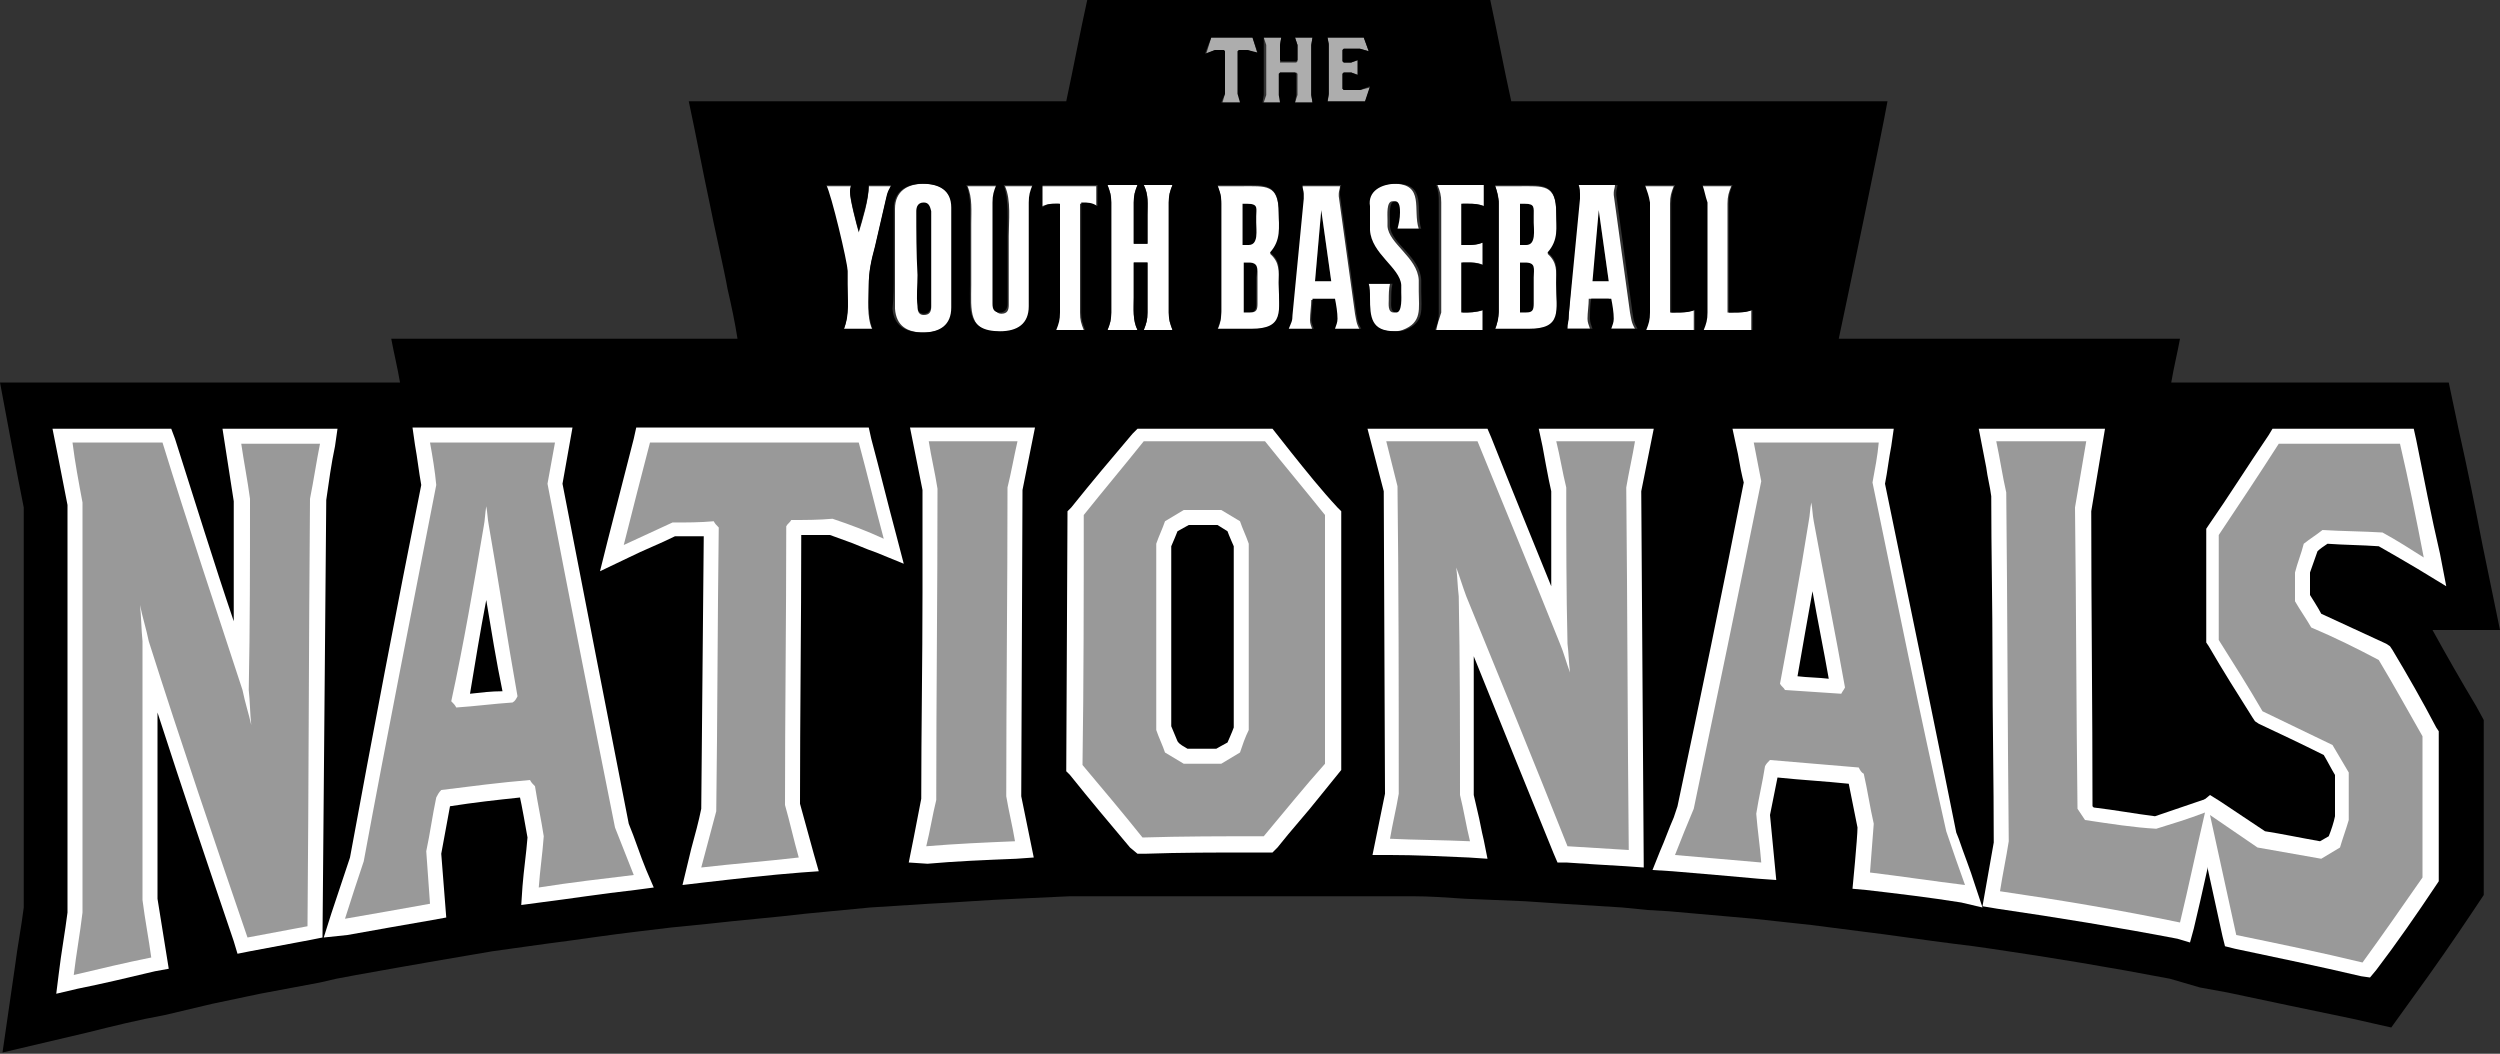
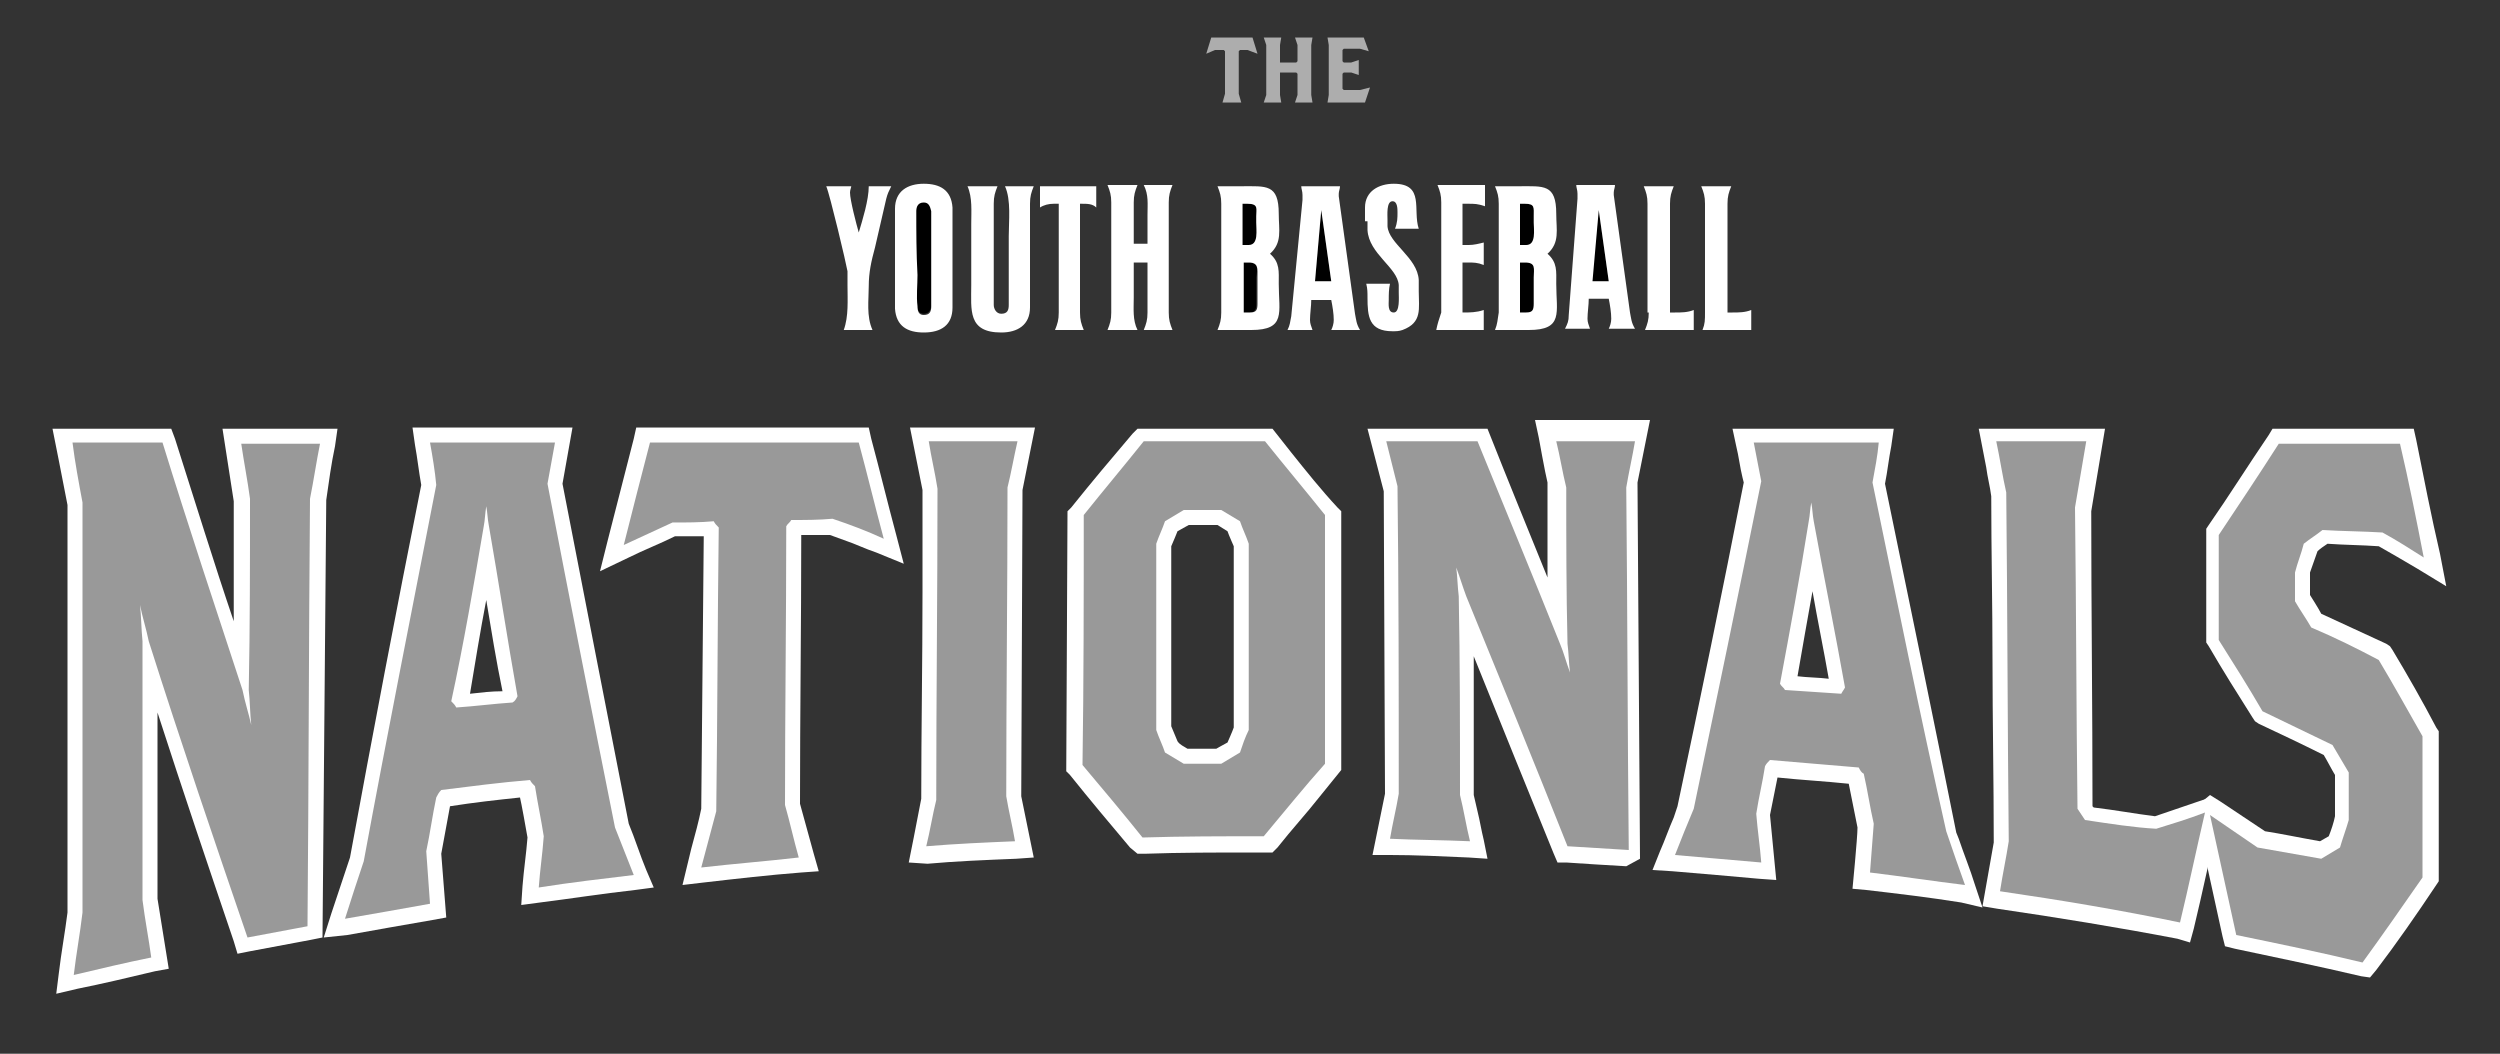
<svg xmlns="http://www.w3.org/2000/svg" id="Layer_1" x="0px" y="0px" viewBox="0 0 200 84.3" xml:space="preserve">
  <rect x="0" y="0" width="200" height="84.3" fill="#333333" stroke="none" />
  <g>
    <g>
      <path d="M122.7,17.8v-0.5c0-0.7,0.1-1-0.7-1h-0.4v3.3c0.2,0,0.3,0,0.5,0C123,19.6,122.7,18.4,122.7,17.8z" />
      <polygon points="127.9,16.8 127.3,22.5 128.7,22.5   " />
      <path d="M99.8,21h-0.4v4c0.2,0,0.3,0,0.5,0c0.5,0,0.6-0.2,0.6-0.7l0-1.5v-0.6C100.6,21.5,100.7,21,99.8,21z" />
      <path d="M122.7,24.3l0-1.5v-0.6c0-0.7,0.2-1.2-0.7-1.2h-0.4v4c0.2,0,0.3,0,0.5,0C122.6,25,122.7,24.8,122.7,24.3z" />
      <path d="M73.9,25.1c0.4,0,0.6-0.3,0.6-0.7c0-1.7,0-3.3,0-5c0-0.8,0-1.7,0-2.6c0-0.4-0.1-0.7-0.6-0.7c-0.4,0-0.6,0.4-0.6,0.7   c0,1.7,0,3.3,0,5c0,0.8,0,1.7,0,2.5C73.4,24.8,73.5,25.1,73.9,25.1z" />
      <polygon fill="#ADADAD" points="97.9,4 98,4.1 98,7.5 97.8,8.2 99.3,8.2 99.1,7.5 99.1,4.1 99.2,4 99.8,4 100.6,4.3 100.2,3    96.9,3 96.5,4.3 97.2,4   " />
      <polygon fill="#ADADAD" points="101.1,8.2 102.5,8.2 102.4,7.6 102.4,5.9 102.4,5.8 103.7,5.8 103.8,5.9 103.8,7.6 103.6,8.2    105,8.2 104.9,7.6 104.9,3.6 105,3 103.6,3 103.8,3.6 103.8,4.9 103.7,5 102.4,5 102.4,4.9 102.4,3.6 102.5,3 101.1,3 101.3,3.6    101.3,7.6   " />
      <polygon fill="#ADADAD" points="106.2,8.2 109.2,8.2 109.6,7 108.8,7.2 107.5,7.2 107.4,7.1 107.4,5.9 107.5,5.8 108.1,5.8    108.7,6 108.7,4.8 108.1,5 107.5,5 107.4,4.9 107.4,4 107.5,3.9 108.8,3.9 109.5,4.1 109.1,3 106.2,3 106.3,3.6 106.3,7.6   " />
      <polygon points="106.5,22.5 105.7,16.8 105.2,22.5   " />
      <path d="M99.8,16.3h-0.4v3.3c0.2,0,0.3,0,0.5,0c0.8,0,0.6-1.2,0.6-1.8v-0.5C100.5,16.7,100.7,16.3,99.8,16.3z" />
      <path fill="#FFFFFF" d="M67.8,22.8c0,1.2,0.1,2.5-0.3,3.6h2.3c-0.5-1.1-0.3-2.4-0.3-3.5c0-1.1,0.2-2,0.5-3.1l0.9-3.9   c0.1-0.4,0.2-0.6,0.4-1h-1.8c0,1.1-0.5,2.7-0.8,3.7c-0.2-0.7-0.7-2.6-0.7-3.2c0-0.2,0.1-0.4,0.1-0.5h-2c0.3,0.7,1.6,6.2,1.7,6.8   C67.8,22,67.8,22.4,67.8,22.8z" />
      <path fill="#FFFFFF" d="M73.9,26.6c1.4,0,2.3-0.6,2.3-2c0-1.7,0-3.5,0-5.3c0-0.9,0-1.8,0-2.7c-0.1-1.4-1-1.9-2.3-1.9   c-1.3,0-2.3,0.6-2.3,2c0,1.8,0,3.5,0,5.3c0,0.9,0,1.8,0,2.7C71.7,26.1,72.6,26.6,73.9,26.6z M73.3,16.9c0-0.3,0.1-0.7,0.6-0.7   c0.4,0,0.5,0.3,0.6,0.7c0,0.8,0,1.7,0,2.6c0,1.7,0,3.3,0,5c0,0.4-0.1,0.7-0.6,0.7c-0.4,0-0.5-0.3-0.5-0.7c-0.1-0.8,0-1.7,0-2.5   C73.3,20.2,73.3,18.5,73.3,16.9z" />
      <path fill="#FFFFFF" d="M77.7,17.9c0,1.6,0,3.3,0,4.9c0,2-0.3,3.8,2.4,3.8c1.3,0,2.3-0.6,2.3-2v-8.3c0-0.6,0.1-0.9,0.3-1.4h-2.3   c0.5,1.1,0.3,2.8,0.3,4c0,1.8,0,3.7,0,5.5c0,0.4-0.1,0.7-0.6,0.7c-0.4,0-0.6-0.4-0.6-0.7v-8.1c0-0.6,0.1-0.9,0.3-1.4h-2.4   C77.8,15.8,77.7,16.9,77.7,17.9z" />
      <path fill="#FFFFFF" d="M84.7,16.3V25c0,0.6-0.1,0.9-0.3,1.4h2.3c-0.2-0.5-0.3-0.8-0.3-1.4v-8.7h0.1c0.5,0,0.9,0,1.2,0.3v-1.7   h-4.5v1.7c0.3-0.2,0.7-0.3,1.1-0.3H84.7z" />
      <path fill="#FFFFFF" d="M88.6,26.4H91c-0.4-0.8-0.3-1.7-0.3-2.6c0-0.9,0-1.8,0-2.8h1.1v4c0,0.6-0.1,0.9-0.3,1.4h2.3   c-0.2-0.5-0.3-0.8-0.3-1.4v-8.8c0-0.6,0.1-0.9,0.3-1.4h-2.3c0.4,0.8,0.3,1.5,0.3,2.4c0,0.8,0,1.5,0,2.3h-1.1v-3.3   c0-0.6,0.1-0.9,0.3-1.4h-2.4c0.2,0.5,0.3,0.8,0.3,1.4V25C88.9,25.6,88.8,25.9,88.6,26.4z" />
      <path fill="#FFFFFF" d="M97.4,26.4h2.7c2.8,0,2.2-1.4,2.2-3.7c0-1,0.1-1.7-0.7-2.4c1-0.9,0.7-1.9,0.7-3.2c0-2.4-1-2.2-3-2.2   c-0.7,0-1.3,0-1.9,0c0.2,0.5,0.3,0.8,0.3,1.4V25C97.7,25.6,97.6,25.9,97.4,26.4z M100.6,22.2v0.6l0,1.5c0,0.5-0.1,0.7-0.6,0.7   c-0.2,0-0.3,0-0.5,0v-4h0.4C100.7,21,100.6,21.5,100.6,22.2z M100.5,17.3v0.5c0,0.6,0.2,1.8-0.6,1.8c-0.2,0-0.3,0-0.5,0v-3.3h0.4   C100.7,16.3,100.5,16.7,100.5,17.3z" />
      <path fill="#FFFFFF" d="M108.8,26.4c-0.3-0.5-0.3-0.8-0.4-1.3l-1.3-9.4c0-0.1,0-0.1,0-0.2c0-0.2,0.1-0.4,0.1-0.6h-3.1   c0,0.2,0.1,0.4,0.1,0.7c0,0.1,0,0.3,0,0.4l-0.9,9.3c-0.1,0.5-0.1,0.7-0.3,1.1h2c-0.1-0.3-0.2-0.5-0.2-0.8c0-0.5,0.1-1.1,0.1-1.6   h1.6c0.1,0.5,0.2,1.1,0.2,1.6c0,0.3-0.1,0.6-0.2,0.8H108.8z M105.7,16.8l0.8,5.7h-1.3L105.7,16.8z" />
      <path fill="#FFFFFF" d="M109.4,17.7c0,0.2,0,0.5,0,0.7c0.1,1.9,2.4,3,2.5,4.4c0,0.2,0,0.4,0,0.6c0,0.4,0.1,1.6-0.4,1.6   c-0.5,0-0.4-0.7-0.4-1c0-0.4,0-0.9,0.1-1.3h-1.9c0.1,0.4,0.1,0.7,0.1,1.1c0,1.5,0.1,2.7,2,2.7c0.3,0,0.5,0,0.8-0.1   c1.6-0.6,1.3-1.7,1.3-3.1c0-0.3,0-0.6,0-0.9c-0.1-1.8-2.4-2.9-2.5-4.3c0-0.2,0-0.4,0-0.5c0-0.4-0.1-1.5,0.4-1.5   c0.4,0,0.4,0.6,0.4,0.9c0,0.4,0,0.8-0.2,1.3h1.9c-0.5-1.5,0.5-3.6-2-3.6c-1.2,0-2.3,0.6-2.3,1.9V17.7z" />
      <path fill="#FFFFFF" d="M114.9,26.4h3.8v-1.6c-0.6,0.2-1.1,0.2-1.7,0.2v-4h0.4c0.5,0,0.8,0,1.3,0.2v-1.8c-0.4,0.1-0.8,0.2-1.2,0.2   h-0.5v-3.3h0.4c0.6,0,0.8,0,1.4,0.2v-1.7h-3.8c0.2,0.5,0.3,0.8,0.3,1.4v8.8C115.1,25.6,115,25.9,114.9,26.4z" />
      <path fill="#FFFFFF" d="M119.6,26.4h2.7c2.8,0,2.2-1.4,2.2-3.7c0-1,0.1-1.7-0.7-2.4c1-0.9,0.7-1.9,0.7-3.2c0-2.4-1-2.2-3-2.2   c-0.7,0-1.3,0-1.9,0c0.2,0.5,0.3,0.8,0.3,1.4V25C119.8,25.6,119.8,25.9,119.6,26.4z M121.6,16.3h0.4c0.8,0,0.7,0.3,0.7,1v0.5   c0,0.6,0.2,1.8-0.6,1.8c-0.2,0-0.3,0-0.5,0V16.3z M121.6,21h0.4c0.9,0,0.7,0.5,0.7,1.2v0.6l0,1.5c0,0.5-0.1,0.7-0.6,0.7   c-0.2,0-0.3,0-0.5,0V21z" />
      <path fill="#FFFFFF" d="M125.5,25.2c0,0.5-0.1,0.7-0.3,1.1h2c-0.1-0.3-0.2-0.5-0.2-0.8c0-0.5,0.1-1.1,0.1-1.6h1.6   c0.1,0.5,0.2,1.1,0.2,1.6c0,0.3-0.1,0.6-0.2,0.8h2.1c-0.3-0.5-0.3-0.8-0.4-1.3l-1.3-9.4c0-0.1,0-0.1,0-0.2c0-0.2,0.1-0.4,0.1-0.6   h-3.1c0,0.2,0.1,0.4,0.1,0.7c0,0.1,0,0.3,0,0.4L125.5,25.2z M127.9,16.8l0.8,5.7h-1.3L127.9,16.8z" />
      <path fill="#FFFFFF" d="M131.9,25c0,0.6-0.1,0.9-0.3,1.4h3.9v-1.6c-0.5,0.2-1,0.2-1.5,0.2h-0.4v-8.7c0-0.6,0.1-0.9,0.3-1.4h-2.4   c0.2,0.5,0.3,0.8,0.3,1.4V25z" />
      <path fill="#FFFFFF" d="M136.2,26.4h3.9v-1.6c-0.5,0.2-1,0.2-1.5,0.2h-0.4v-8.7c0-0.6,0.1-0.9,0.3-1.4h-2.4   c0.2,0.5,0.3,0.8,0.3,1.4V25C136.4,25.6,136.4,25.9,136.2,26.4z" />
    </g>
    <g>
-       <path d="M194.6,50.4l5.4,0l-1.4-6.8c-0.6-3.1-1.2-6.1-1.9-9.2l-0.8-3.8h-6.3h-9.8h-6.1c0.2-1.2,0.5-2.4,0.7-3.5h-27.3   c0.6-2.8,3.4-16.2,3.9-19h-30.1c-0.6-2.7-1.1-5.4-1.7-8.2H87c-0.6,2.7-1.1,5.4-1.7,8.2H55.1c0.6,2.8,1.1,5.5,1.7,8.3   c0.2,1.1,1.2,5.5,1.4,6.7c0.3,1.3,0.6,2.7,0.8,4H31.3c0.2,1.1,0.5,2.3,0.7,3.5h-0.8h-2.4H8.3H0c0,0,1.6,8.6,1.9,10   c0,5.4,0,32,0,32c-0.2,1.6-0.5,3.1-0.7,4.7l-1,6.9L7,82.6c2-0.5,4-1,6.2-1.4l3.8-0.9l3.8-0.8c1.6-0.3,3.2-0.6,4.8-0.9l1.3-0.3   l1.6-0.3c2.2-0.4,4.5-0.8,6.8-1.2l4.1-0.7l4.3-0.6c2.4-0.3,4.9-0.7,7.5-1l2.5-0.3l3-0.3c2.6-0.3,5.2-0.5,7.7-0.8l5.2-0.5l4.7-0.3   c2.2-0.1,4.5-0.3,7-0.4l4.3-0.2h27.4c1.4,0,2.7,0.1,4.2,0.2l4.8,0.2l0,0l3,0.2c1.5,0.1,3.1,0.2,4.8,0.3l2,0.2l1.7,0.1   c2.3,0.2,4.6,0.4,6.8,0.6l4.6,0.5l3.9,0.5c2.5,0.3,5.1,0.7,7.5,1l1.6,0.2l1.4,0.2c4.8,0.7,9.6,1.5,14.3,2.4L176,79l2.2,0.4   c3.3,0.7,6.6,1.4,10,2.1l3.1,0.7l1.8-2.5c1.6-2.2,3.2-4.5,4.8-6.9l0.8-1.2v-14l-0.6-1.1C196.9,54.5,195.7,52.4,194.6,50.4z    M97.4,14.8c0.6,0,1.3,0,1.9,0c2,0,3-0.1,3,2.2c0,1.2,0.2,2.2-0.7,3.2c0.9,0.7,0.7,1.4,0.7,2.4c0,2.3,0.5,3.7-2.2,3.7h-2.7   c0.2-0.5,0.3-0.8,0.3-1.4v-8.8C97.7,15.6,97.6,15.4,97.4,14.8z M104.2,14.8h3.1c-0.1,0.2-0.1,0.4-0.1,0.6c0,0.1,0,0.1,0,0.2   l1.3,9.4c0.1,0.6,0.1,0.8,0.4,1.3h-2.1c0.1-0.3,0.2-0.5,0.2-0.8c0-0.5-0.1-1.1-0.2-1.6H105c0,0.5-0.1,1.1-0.1,1.6   c0,0.3,0.1,0.5,0.2,0.8h-2c0.2-0.5,0.3-0.6,0.3-1.1l0.9-9.3c0-0.1,0-0.3,0-0.4C104.3,15.3,104.2,15.1,104.2,14.8z M136.2,14.8h2.4   c-0.2,0.5-0.3,0.8-0.3,1.4V25h0.4c0.5,0,1,0,1.5-0.2v1.6h-3.9c0.2-0.5,0.3-0.8,0.3-1.4v-8.8C136.4,15.6,136.4,15.4,136.2,14.8z    M131.6,14.8h2.4c-0.2,0.5-0.3,0.8-0.3,1.4V25h0.4c0.5,0,1,0,1.5-0.2v1.6h-3.9c0.2-0.5,0.3-0.8,0.3-1.4v-8.8   C131.9,15.6,131.8,15.4,131.6,14.8z M125.5,25.2l0.9-9.3c0-0.1,0-0.3,0-0.4c0-0.2,0-0.4-0.1-0.7h3.1c0,0.2-0.1,0.4-0.1,0.6   c0,0.1,0,0.1,0,0.2l1.3,9.4c0.1,0.6,0.1,0.8,0.4,1.3h-2.1c0.1-0.3,0.2-0.5,0.2-0.8c0-0.5-0.1-1.1-0.2-1.6h-1.6   c-0.1,0.5-0.1,1.1-0.1,1.6c0,0.3,0.1,0.5,0.2,0.8h-2C125.4,25.9,125.5,25.7,125.5,25.2z M119.6,14.8c0.6,0,1.3,0,1.9,0   c2,0,3-0.1,3,2.2c0,1.2,0.2,2.2-0.7,3.2c0.9,0.7,0.7,1.4,0.7,2.4c0,2.3,0.5,3.7-2.2,3.7h-2.7c0.2-0.5,0.3-0.8,0.3-1.4v-8.8   C119.8,15.6,119.8,15.4,119.6,14.8z M114.9,14.8h3.8v1.7c-0.5-0.2-0.8-0.2-1.4-0.2h-0.4v3.3h0.5c0.4,0,0.8,0,1.2-0.2v1.8   c-0.5-0.2-0.8-0.2-1.3-0.2h-0.4v4c0.7,0,1.1,0,1.7-0.2v1.6h-3.8c0.2-0.5,0.3-0.8,0.3-1.3v-8.8C115.1,15.6,115.1,15.4,114.9,14.8z    M111.7,14.7c2.5,0,1.5,2.1,2,3.6h-1.9c0.1-0.4,0.2-0.8,0.2-1.3c0-0.3,0-0.9-0.4-0.9c-0.5,0-0.4,1.1-0.4,1.5c0,0.2,0,0.4,0,0.5   c0.1,1.4,2.4,2.4,2.5,4.3c0,0.3,0,0.6,0,0.9c0,1.4,0.3,2.5-1.3,3.1c-0.2,0.1-0.5,0.1-0.8,0.1c-1.9,0-2-1.1-2-2.7   c0-0.4,0-0.8-0.1-1.1h1.9c-0.1,0.4-0.1,0.9-0.1,1.3c0,0.3-0.1,1,0.4,1c0.5,0,0.4-1.3,0.4-1.6c0-0.2,0-0.4,0-0.6   c-0.1-1.4-2.4-2.5-2.5-4.4c0-0.2,0-0.5,0-0.7v-1.2C109.4,15.3,110.5,14.7,111.7,14.7z M106.2,3h2.9l0.4,1.1l-0.7-0.2h-1.3L107.4,4   v0.9l0.1,0.1h0.6l0.5-0.2V6l-0.5-0.2h-0.6l-0.1,0.1v1.2l0.1,0.1h1.3l0.8-0.3l-0.4,1.2h-3l0.1-0.6v-4L106.2,3z M101.1,3h1.4   l-0.1,0.6v1.2l0.1,0.1h1.2l0.1-0.1V3.6L103.6,3h1.4l-0.1,0.6v4l0.1,0.6h-1.4l0.1-0.6V5.9l-0.1-0.1h-1.2l-0.1,0.1v1.7l0.1,0.6h-1.4   l0.1-0.6v-4L101.1,3z M96.9,3h3.3l0.4,1.2L99.8,4h-0.7l-0.1,0.1v3.4l0.2,0.7h-1.5L98,7.5V4.1L97.9,4h-0.7l-0.8,0.3L96.9,3z    M88.6,14.8H91c-0.2,0.5-0.3,0.8-0.3,1.4v3.3h1.1c0-0.8,0-1.5,0-2.3c0-0.9,0.1-1.6-0.3-2.4h2.3c-0.2,0.5-0.3,0.8-0.3,1.4V25   c0,0.6,0.1,0.8,0.3,1.4h-2.3c0.2-0.5,0.3-0.8,0.3-1.4v-4h-1.1c0,0.9,0,1.8,0,2.8c0,0.9-0.1,1.8,0.3,2.6h-2.4   c0.2-0.5,0.3-0.8,0.3-1.4v-8.8C88.9,15.6,88.8,15.4,88.6,14.8z M83.3,14.8h4.5v1.7c-0.4-0.3-0.8-0.3-1.2-0.3h-0.1V25   c0,0.6,0.1,0.8,0.3,1.4h-2.3c0.2-0.5,0.3-0.8,0.3-1.4v-8.7h-0.3c-0.4,0-0.8,0-1.1,0.3V14.8z M79.7,14.8c-0.2,0.5-0.3,0.8-0.3,1.4   v8.1c0,0.4,0.1,0.7,0.6,0.7c0.4,0,0.6-0.3,0.6-0.7c0-1.8,0-3.7,0-5.5c0-1.2,0.1-2.9-0.3-4h2.3c-0.2,0.5-0.3,0.8-0.3,1.4v8.3   c0,1.4-0.9,2-2.3,2c-2.7,0-2.4-1.8-2.4-3.8c0-1.6,0-3.3,0-4.9c0-1,0.1-2.1-0.3-3H79.7z M71.5,22c0-1.8,0-3.5,0-5.3   c0-1.4,1-2,2.3-2c1.3,0,2.3,0.5,2.3,1.9c0,0.9,0,1.8,0,2.7c0,1.7,0,3.5,0,5.3c0,1.4-0.9,2-2.3,2c-1.3,0-2.3-0.5-2.4-1.9   C71.5,23.8,71.5,22.8,71.5,22z M68.1,14.8c-0.1,0.2-0.1,0.4-0.1,0.5c0,0.6,0.5,2.5,0.7,3.2c0.3-1.1,0.8-2.6,0.8-3.7h1.8   c-0.2,0.4-0.3,0.5-0.4,1l-0.9,3.9c-0.3,1.1-0.5,2-0.5,3.1c0,1.1-0.1,2.5,0.3,3.5h-2.3c0.5-1.1,0.3-2.4,0.3-3.6c0-0.4,0-0.7,0-1.1   c0-0.6-1.3-6.1-1.7-6.8H68.1z" />
      <g>
        <path fill="#FFFFFF" d="M4.7,77.9c0.2-1.7,0.5-3.3,0.7-4.9c0,0,0-27,0-32.6c-0.3-1.6-1.2-6.1-1.2-6.1h9.5l0.3,0.8    c1.6,5,3.1,9.9,4.7,14.6c0-3.2,0-6.4,0-9.6l-0.9-5.8H27l-0.2,1.4c-0.3,1.4-0.5,2.9-0.7,4.3L25.8,75l-1,0.2    c-1.6,0.3-3.2,0.6-4.8,0.9l-1,0.2l-0.3-1c-2-5.9-4.1-12.1-6.1-18.3l0,14.9l0.9,5.6l-1.1,0.2c-2.1,0.5-4.2,1-6.2,1.4l-1.7,0.4    L4.7,77.9z" />
        <path fill="#FFFFFF" d="M20,39.9c0,5.1,0,10.2-0.1,15.3c0.1,0.9,0.1,1.9,0.2,2.8c-0.2-0.9-0.5-1.8-0.7-2.8    c-2.1-6.4-4.3-13-6.4-19.8c-2.4,0-4.8,0-7.2,0C6,37,6.3,38.6,6.6,40.2c0,10.9,0,21.8,0,32.8c-0.2,1.7-0.5,3.3-0.7,5    c2.1-0.5,4.2-1,6.2-1.4c-0.2-1.5-0.5-3-0.7-4.6c0-6.9,0-13.8,0-20.7c-0.1-1-0.1-2-0.2-2.9c0.2,1,0.5,1.9,0.7,2.9    c2.6,8.2,5.3,16.1,7.9,23.7c1.6-0.3,3.2-0.6,4.8-0.9c0.1-11.4,0.1-22.8,0.2-34.2c0.3-1.5,0.5-2.9,0.8-4.4c-2.1,0-4.2,0-6.3,0    C19.5,36.9,19.8,38.4,20,39.9z" />
        <path fill="#FFFFFF" d="M26.5,73.1c0.5-1.5,1-3,1.5-4.5c1.8-9.8,3.7-19.8,5.7-29.8c-0.2-1.1-0.3-2.1-0.5-3.2L33,34.2h12.8    L45,38.7c1.8,9.3,3.6,18.5,5.3,27.2c0.5,1.2,0.9,2.5,1.4,3.7l0.6,1.4l-1.5,0.2c-2.7,0.3-5.2,0.7-7.6,1l-1.5,0.2l0.1-1.5    c0.1-1.3,0.3-2.6,0.4-3.9c-0.1-0.6-0.5-2.8-0.6-3.2c-1.9,0.2-3.7,0.4-5.6,0.7l-0.7,3.8l0.4,5.1l-1.1,0.2    c-2.3,0.4-4.6,0.8-6.8,1.2L25.9,75L26.5,73.1z M38.9,48c-0.5,2.6-0.9,5.1-1.3,7.5c0.9-0.1,1.7-0.2,2.6-0.2    C39.7,52.9,39.3,50.4,38.9,48z" />
        <path fill="#FFFFFF" d="M34.9,63.8c0.1-0.2,0.2-0.4,0.4-0.6c2.4-0.3,4.7-0.6,7.1-0.8c0.1,0.2,0.2,0.3,0.4,0.5    c0.2,1.3,0.5,2.7,0.7,4c-0.1,1.4-0.3,2.7-0.4,4.1c2.5-0.4,5.1-0.7,7.6-1c-0.5-1.3-1-2.5-1.5-3.8c-1.8-9-3.6-18.1-5.4-27.5    c0.2-1.1,0.4-2.2,0.6-3.3c-3.3,0-6.7,0-10,0c0.2,1.1,0.4,2.3,0.5,3.4C33,48.6,31,58.6,29.1,68.9c-0.5,1.5-1,3-1.5,4.6    c2.3-0.4,4.6-0.8,6.8-1.2c-0.1-1.4-0.2-2.8-0.3-4.2C34.4,66.7,34.6,65.2,34.9,63.8z M38.7,42.1c0.1-0.5,0.1-1,0.2-1.6    c0.1,0.5,0.1,1,0.2,1.5c0.8,4.6,1.5,9.2,2.3,13.7c-0.1,0.2-0.2,0.4-0.4,0.5c-1.5,0.1-3,0.3-4.5,0.4c-0.1-0.2-0.2-0.3-0.4-0.5    C37.1,51.5,37.9,46.8,38.7,42.1z" />
        <path fill="#FFFFFF" d="M55.3,67.9c0.3-1.1,0.6-2.2,0.8-3.2l0.2-21.8c-0.8,0-1.5,0-2.3,0c-1.2,0.6-2.5,1.1-3.7,1.7l-2.3,1.1    l0.6-2.4c0.7-2.7,1.4-5.5,2.1-8.2l0.2-0.9h18.6l0.2,0.9c0.7,2.6,1.3,5.1,2,7.7l0.6,2.3l-2.2-0.9c-0.9-0.3-1.7-0.7-2.6-1l-1.1-0.4    c-0.8,0-1.5,0-2.3,0l0,0c0,7.2-0.1,14.3-0.1,21.5c0.2,0.7,1.1,4,1.1,4l0.4,1.4l-1.4,0.1c-2.6,0.2-5.2,0.5-7.8,0.8l-1.7,0.2    L55.3,67.9z" />
        <path fill="#FFFFFF" d="M70.7,43.1c-0.7-2.6-1.3-5.1-2-7.7c-5.6,0-11.1,0-16.7,0c-0.7,2.7-1.4,5.4-2.1,8.2    c1.3-0.6,2.6-1.2,3.9-1.8c1.1,0,2.2,0,3.3-0.1c0.1,0.2,0.2,0.3,0.4,0.5c-0.1,7.6-0.1,15.1-0.2,22.7c-0.4,1.5-0.8,3-1.2,4.5    c2.6-0.3,5.2-0.5,7.8-0.8c-0.4-1.4-0.7-2.8-1.1-4.2c0-7.4,0.1-14.9,0.1-22.3c0.1-0.2,0.3-0.3,0.4-0.5c1.1,0,2.2,0,3.3-0.1    C68.1,42,69.4,42.5,70.7,43.1z" />
        <path fill="#FFFFFF" d="M73.1,67c0.2-1,0.4-2.1,0.6-3.1c0-5.5,0.1-11,0.1-16.5l0-8.2l-1-5h10l-1,5l-0.1,24.5l1,4.9l-1.4,0.1    c-2.5,0.1-4.9,0.2-7.1,0.4L72.7,69L73.1,67z" />
        <path fill="#FFFFFF" d="M75,39.1c0,8.3-0.1,16.6-0.1,24.9c-0.3,1.2-0.5,2.5-0.8,3.7c2.4-0.2,4.7-0.3,7.1-0.4    c-0.2-1.2-0.5-2.4-0.7-3.6c0-8.2,0.1-16.5,0.1-24.7c0.3-1.2,0.5-2.4,0.8-3.7c-2.4,0-4.7,0-7.1,0C74.5,36.6,74.8,37.8,75,39.1z" />
        <path fill="#FFFFFF" d="M90.4,67.8c-1.6-1.9-3.2-3.8-4.8-5.8l-0.3-0.3l0.1-20.8l0.3-0.3c1.6-2,3.2-3.9,4.9-5.9l0.4-0.4h10.8    l1.5,1.9c1.2,1.5,2.4,3,3.7,4.4l0.3,0.3l0,20.7l-1.7,2.1c-1.1,1.4-2.3,2.7-3.4,4.1l-0.4,0.4l-1.6,0c-2.9,0-5.8,0-8.6,0.1l-0.6,0    L90.4,67.8z M95,59.9c0.6,0,2.3,0,2.3,0s0.7-0.4,0.9-0.5c0,0,0.4-0.9,0.5-1.2V43.7c0,0-0.4-0.9-0.5-1.2L97.4,42l-2.3,0l-0.9,0.5    c0,0-0.4,1-0.5,1.2l0,14.4l0.5,1.2C94.4,59.6,94.7,59.7,95,59.9z" />
        <path fill="#FFFFFF" d="M101.1,66.9c1.6-1.9,3.2-3.9,4.9-5.8c0-6.6,0-13.2,0-19.9c-1.6-2-3.2-3.9-4.8-5.9c-3.2,0-6.4,0-9.7,0    c-1.6,2-3.2,3.9-4.8,5.9c0,6.7,0,13.3-0.1,20c1.6,1.9,3.2,3.8,4.8,5.8C94.6,66.9,97.8,66.9,101.1,66.9z M92.5,43.5    c0.2-0.6,0.5-1.2,0.7-1.8c0.5-0.3,1-0.6,1.5-0.9c1,0,2,0,3,0c0.5,0.3,1,0.6,1.5,0.9c0.2,0.6,0.5,1.2,0.7,1.8c0,5,0,9.9,0,14.9    c-0.3,0.6-0.5,1.2-0.7,1.8c-0.5,0.3-1,0.6-1.5,0.9c-1,0-2,0-3,0c-0.5-0.3-1-0.6-1.5-0.9c-0.2-0.6-0.5-1.2-0.7-1.8    C92.5,53.4,92.5,48.5,92.5,43.5z" />
-         <path fill="#FFFFFF" d="M130.1,69.3c-1.8-0.1-3.3-0.2-4.8-0.3l-0.7,0l-0.3-0.7c-2-4.9-4.1-10.1-6.4-15.8c0,2,0,11.1,0,11.1    l0.3,1.3c0.2,0.8,0.3,1.5,0.5,2.3l0.3,1.5l-1.5-0.1c-2.2-0.1-4.3-0.2-6.3-0.2l-1.4,0l1-4.9l-0.1-24.2l-1.3-5h9.6l0.3,0.7    c1.7,4.3,3.3,8.2,4.8,11.9c0-2.5,0-5.1,0-7.6c-0.2-0.8-0.7-3.6-0.7-3.6l-0.3-1.4h9.2l-1,5l0.2,30.1L130.1,69.3z" />
+         <path fill="#FFFFFF" d="M130.1,69.3c-1.8-0.1-3.3-0.2-4.8-0.3l-0.7,0l-0.3-0.7c-2-4.9-4.1-10.1-6.4-15.8c0,2,0,11.1,0,11.1    l0.3,1.3c0.2,0.8,0.3,1.5,0.5,2.3l0.3,1.5l-1.5-0.1c-2.2-0.1-4.3-0.2-6.3-0.2l-1.4,0l1-4.9l-0.1-24.2l-1.3-5h9.6c1.7,4.3,3.3,8.2,4.8,11.9c0-2.5,0-5.1,0-7.6c-0.2-0.8-0.7-3.6-0.7-3.6l-0.3-1.4h9.2l-1,5l0.2,30.1L130.1,69.3z" />
        <path fill="#FFFFFF" d="M111.9,63.5c-0.2,1.2-0.5,2.4-0.7,3.6c2.1,0.1,4.2,0.1,6.4,0.2c-0.3-1.2-0.5-2.5-0.8-3.7    c0-5.3,0-10.6-0.1-15.9c-0.1-0.8-0.1-1.5-0.2-2.3c0.3,0.8,0.5,1.5,0.8,2.3c2.7,6.6,5.4,13.2,8.1,20c1.6,0.1,3.2,0.2,4.9,0.3    c-0.1-9.7-0.1-19.3-0.2-29c0.2-1.2,0.5-2.5,0.7-3.7c-2.1,0-4.2,0-6.3,0c0.3,1.2,0.5,2.5,0.8,3.7c0,4.2,0,8.3,0.1,12.5    c0.1,0.8,0.1,1.5,0.2,2.3c-0.3-0.8-0.5-1.6-0.8-2.3c-2.2-5.5-4.4-10.8-6.6-16.2c-2.4,0-4.8,0-7.3,0c0.3,1.2,0.6,2.4,0.9,3.6    C111.9,47.2,111.9,55.3,111.9,63.5z" />
        <path fill="#FFFFFF" d="M156.9,72.2c-2.5-0.4-5-0.7-7.6-1l-1.1-0.1c0,0,0.4-4.1,0.4-4.9l-0.7-3.5c-1.9-0.2-3.8-0.3-5.7-0.5    l-0.6,3l0.5,5.2l-1.4-0.1c-2.2-0.2-4.5-0.4-6.9-0.6l-1.6-0.1l0.6-1.5c0.4-0.9,0.7-1.8,1.1-2.7l0.3-0.9c1.8-8.5,3.6-17.2,5.3-25.9    l-0.1-0.4c-0.2-0.8-0.3-1.7-0.5-2.5l-0.3-1.4h12.9l-0.2,1.4c-0.2,1-0.3,2-0.5,3c2,9.7,3.9,18.9,5.7,27.9l0.2,0.5    c0.4,1.2,0.9,2.4,1.3,3.7l0.6,1.8L156.9,72.2z M143.8,54.1c0.8,0.1,1.7,0.1,2.5,0.2c-0.4-2.3-0.9-4.7-1.3-7    C144.6,49.5,144.2,51.8,143.8,54.1z" />
        <path fill="#FFFFFF" d="M149.8,38.6c0.2-1.1,0.4-2.1,0.5-3.2c-3.3,0-6.7,0-10,0c0.2,1,0.4,2.1,0.6,3.1    c-1.8,8.9-3.6,17.6-5.4,26.2c-0.5,1.2-1,2.4-1.5,3.7c2.3,0.2,4.6,0.4,6.9,0.6c-0.1-1.3-0.3-2.6-0.4-3.9c0.2-1.3,0.5-2.5,0.7-3.8    c0.1-0.2,0.2-0.3,0.4-0.5c2.4,0.2,4.7,0.4,7.1,0.6c0.1,0.2,0.2,0.4,0.4,0.5c0.3,1.3,0.5,2.7,0.8,4c-0.1,1.3-0.2,2.6-0.3,3.9    c2.5,0.3,5.1,0.7,7.6,1c-0.5-1.4-1-2.8-1.5-4.3C153.6,57.2,151.7,47.8,149.8,38.6z M147.3,55.5c-1.5-0.1-3-0.2-4.5-0.3    c-0.1-0.2-0.3-0.3-0.4-0.5c0.8-4.3,1.6-8.6,2.3-13c0.1-0.5,0.1-1,0.2-1.5c0.1,0.5,0.1,1,0.2,1.5c0.8,4.4,1.7,8.8,2.5,13.3    C147.5,55.2,147.4,55.3,147.3,55.5z" />
        <path fill="#FFFFFF" d="M174.2,75.1c-4.7-0.9-9.6-1.7-14.4-2.4l-1.2-0.2l0.9-5.1c0-4.9-0.1-9.8-0.1-14.6c0-4.4-0.1-8.7-0.1-13.1    c-0.1-0.8-0.3-1.5-0.4-2.3l-0.6-3.1h10.1c0,0-0.8,4.8-1.1,6.6c0,7.9,0.1,15.8,0.1,23.6c0,0,0.1,0.1,0.1,0.1    c1.7,0.2,3.3,0.5,4.9,0.7c1.2-0.4,3.2-1.1,4.4-1.5l0.6,0.4l0.1,1.3c-0.7,3-1.3,5.9-2,8.8l-0.3,1.1L174.2,75.1z" />
        <path fill="#FFFFFF" d="M166.8,65.6c-0.2-0.3-0.4-0.6-0.6-0.9c-0.1-8-0.1-16.1-0.2-24.1c0.3-1.8,0.6-3.5,0.9-5.3    c-2.4,0-4.8,0-7.2,0c0.3,1.4,0.5,2.8,0.8,4.1c0.1,9.3,0.1,18.6,0.2,27.9c-0.2,1.3-0.5,2.7-0.7,4c4.8,0.7,9.6,1.5,14.4,2.5    c0.7-2.9,1.3-5.8,2-8.8c-1.3,0.5-2.6,0.9-3.9,1.3C170.7,66.2,168.8,65.9,166.8,65.6z" />
        <path fill="#FFFFFF" d="M188.9,78.1c-3.4-0.8-6.8-1.5-10.1-2.2l-0.8-0.2l-0.2-0.8c-0.7-3.2-1.4-6.4-2.1-9.6l0.5-1.2l0.6-0.5    l0.8,0.5c1.2,0.8,2.4,1.6,3.6,2.4c1.3,0.2,2.7,0.5,4.4,0.8c0.2-0.1,0.5-0.3,0.7-0.4c0.2-0.5,0.4-1.1,0.5-1.6c0-0.9,0-1.7,0-2.6    l0-0.7c-0.3-0.5-0.6-1.1-0.9-1.6l0,0c-1.8-0.9-3.5-1.7-5.2-2.5l-0.3-0.2l-0.2-0.3c-1.2-1.9-2.4-3.8-3.5-5.7l-0.2-0.3l0-0.3    c0-2.8,0-5.6,0-8.4l0-0.4l0.2-0.3c1.6-2.3,3.1-4.7,4.8-7.2l0.3-0.5h11.3l0.2,0.9c0.6,3,1.2,6.1,1.9,9.1l0.5,2.6l-2.3-1.4    c-1.2-0.7-2.2-1.3-3.1-1.8c-1.4-0.1-2.7-0.1-4.1-0.2c-0.3,0.2-0.6,0.4-0.8,0.6l-0.6,1.7l0,1.8c0,0,0.7,1.1,0.9,1.5    c1.7,0.8,3.5,1.6,5.2,2.4l0.3,0.2l0.2,0.3c1.2,2,2.4,4.1,3.5,6.2l0.2,0.3v12l-0.2,0.3c-1.6,2.4-3.2,4.7-4.8,6.8l-0.5,0.6    L188.9,78.1z" />
        <path fill="#FFFFFF" d="M184.9,50.2c-0.4-0.7-0.9-1.4-1.3-2.1c0-0.8,0-1.5,0-2.3c0.2-0.8,0.5-1.5,0.7-2.3c0.5-0.4,1-0.7,1.5-1.1    c1.6,0.1,3.2,0.1,4.8,0.2c1.1,0.6,2.2,1.3,3.3,2c-0.6-3.1-1.2-6.1-1.9-9.1c-3.2,0-6.4,0-9.7,0c-1.6,2.5-3.2,4.9-4.8,7.3    c0,2.8,0,5.6,0,8.4c1.2,1.9,2.4,3.8,3.5,5.7c1.9,0.9,3.7,1.8,5.6,2.7c0.4,0.7,0.9,1.5,1.3,2.2c0,1.3,0,2.6,0,3.8    c-0.2,0.7-0.5,1.5-0.7,2.2c-0.5,0.3-1,0.6-1.5,0.9c-1.7-0.3-3.4-0.6-5.1-0.9c-1.3-0.9-2.5-1.7-3.8-2.6c0.7,3.2,1.4,6.4,2.1,9.6    c3.4,0.7,6.8,1.4,10.1,2.2c1.6-2.2,3.2-4.5,4.8-6.8c0-3.8,0-7.5,0-11.3c-1.2-2.1-2.3-4.1-3.5-6.1C188.6,51.9,186.8,51,184.9,50.2    z" />
      </g>
      <g>
        <path fill="#999999" d="M20,39.9c0,5.1,0,10.2-0.1,15.3c0.1,0.9,0.1,1.9,0.2,2.8c-0.2-0.9-0.5-1.8-0.7-2.8    c-2.1-6.4-4.3-13-6.4-19.8c-2.4,0-4.8,0-7.2,0C6,37,6.3,38.6,6.6,40.2c0,10.9,0,21.8,0,32.8c-0.2,1.7-0.5,3.3-0.7,5    c2.1-0.5,4.2-1,6.2-1.4c-0.2-1.5-0.5-3-0.7-4.6c0-6.9,0-13.8,0-20.7c-0.1-1-0.1-2-0.2-2.9c0.2,1,0.5,1.9,0.7,2.9    c2.6,8.2,5.3,16.1,7.9,23.7c1.6-0.3,3.2-0.6,4.8-0.9c0.1-11.4,0.1-22.8,0.2-34.2c0.3-1.5,0.5-2.9,0.8-4.4c-2.1,0-4.2,0-6.3,0    C19.5,36.9,19.8,38.4,20,39.9z" />
        <path fill="#999999" d="M34.9,63.8c0.1-0.2,0.2-0.4,0.4-0.6c2.4-0.3,4.7-0.6,7.1-0.8c0.1,0.2,0.2,0.3,0.4,0.5    c0.2,1.3,0.5,2.7,0.7,4c-0.1,1.4-0.3,2.7-0.4,4.1c2.5-0.4,5.1-0.7,7.6-1c-0.5-1.3-1-2.5-1.5-3.8c-1.8-9-3.6-18.1-5.4-27.5    c0.2-1.1,0.4-2.2,0.6-3.3c-3.3,0-6.7,0-10,0c0.2,1.1,0.4,2.3,0.5,3.4C33,48.6,31,58.6,29.1,68.9c-0.5,1.5-1,3-1.5,4.6    c2.3-0.4,4.6-0.8,6.8-1.2c-0.1-1.4-0.2-2.8-0.3-4.2C34.4,66.7,34.6,65.2,34.9,63.8z M38.7,42.1c0.1-0.5,0.1-1,0.2-1.6    c0.1,0.5,0.1,1,0.2,1.5c0.8,4.6,1.5,9.2,2.3,13.7c-0.1,0.2-0.2,0.4-0.4,0.5c-1.5,0.1-3,0.3-4.5,0.4c-0.1-0.2-0.2-0.3-0.4-0.5    C37.1,51.5,37.9,46.8,38.7,42.1z" />
        <path fill="#999999" d="M70.7,43.1c-0.7-2.6-1.3-5.1-2-7.7c-5.6,0-11.1,0-16.7,0c-0.7,2.7-1.4,5.4-2.1,8.2    c1.3-0.6,2.6-1.2,3.9-1.8c1.1,0,2.2,0,3.3-0.1c0.1,0.2,0.2,0.3,0.4,0.5c-0.1,7.6-0.1,15.1-0.2,22.7c-0.4,1.5-0.8,3-1.2,4.5    c2.6-0.3,5.2-0.5,7.8-0.8c-0.4-1.4-0.7-2.8-1.1-4.2c0-7.4,0.1-14.9,0.1-22.3c0.1-0.2,0.3-0.3,0.4-0.5c1.1,0,2.2,0,3.3-0.1    C68.1,42,69.4,42.5,70.7,43.1z" />
        <path fill="#999999" d="M75,39.1c0,8.3-0.1,16.6-0.1,24.9c-0.3,1.2-0.5,2.5-0.8,3.7c2.4-0.2,4.7-0.3,7.1-0.4    c-0.2-1.2-0.5-2.4-0.7-3.6c0-8.2,0.1-16.5,0.1-24.7c0.3-1.2,0.5-2.4,0.8-3.7c-2.4,0-4.7,0-7.1,0C74.5,36.6,74.8,37.8,75,39.1z" />
        <path fill="#999999" d="M101.1,66.9c1.6-1.9,3.2-3.9,4.9-5.8c0-6.6,0-13.2,0-19.9c-1.6-2-3.2-3.9-4.8-5.9c-3.2,0-6.4,0-9.7,0    c-1.6,2-3.2,3.9-4.8,5.9c0,6.7,0,13.3-0.1,20c1.6,1.9,3.2,3.8,4.8,5.8C94.6,66.9,97.8,66.9,101.1,66.9z M92.5,43.5    c0.2-0.6,0.5-1.2,0.7-1.8c0.5-0.3,1-0.6,1.5-0.9c1,0,2,0,3,0c0.5,0.3,1,0.6,1.5,0.9c0.2,0.6,0.5,1.2,0.7,1.8c0,5,0,9.9,0,14.9    c-0.3,0.6-0.5,1.2-0.7,1.8c-0.5,0.3-1,0.6-1.5,0.9c-1,0-2,0-3,0c-0.5-0.3-1-0.6-1.5-0.9c-0.2-0.6-0.5-1.2-0.7-1.8    C92.5,53.4,92.5,48.5,92.5,43.5z" />
        <path fill="#999999" d="M111.9,63.5c-0.2,1.2-0.5,2.4-0.7,3.6c2.1,0.1,4.2,0.1,6.4,0.2c-0.3-1.2-0.5-2.5-0.8-3.7    c0-5.3,0-10.6-0.1-15.9c-0.1-0.8-0.1-1.5-0.2-2.3c0.3,0.8,0.5,1.5,0.8,2.3c2.7,6.6,5.4,13.2,8.1,20c1.6,0.1,3.2,0.2,4.9,0.3    c-0.1-9.7-0.1-19.3-0.2-29c0.2-1.2,0.5-2.5,0.7-3.7c-2.1,0-4.2,0-6.3,0c0.3,1.2,0.5,2.5,0.8,3.7c0,4.2,0,8.3,0.1,12.5    c0.1,0.8,0.1,1.5,0.2,2.3c-0.3-0.8-0.5-1.6-0.8-2.3c-2.2-5.5-4.4-10.8-6.6-16.2c-2.4,0-4.8,0-7.3,0c0.3,1.2,0.6,2.4,0.9,3.6    C111.9,47.2,111.9,55.3,111.9,63.5z" />
        <path fill="#999999" d="M149.8,38.6c0.2-1.1,0.4-2.1,0.5-3.2c-3.3,0-6.7,0-10,0c0.2,1,0.4,2.1,0.6,3.1    c-1.8,8.9-3.6,17.6-5.4,26.2c-0.5,1.2-1,2.4-1.5,3.7c2.3,0.2,4.6,0.4,6.9,0.6c-0.1-1.3-0.3-2.6-0.4-3.9c0.2-1.3,0.5-2.5,0.7-3.8    c0.1-0.2,0.2-0.3,0.4-0.5c2.4,0.2,4.7,0.4,7.1,0.6c0.1,0.2,0.2,0.4,0.4,0.5c0.3,1.3,0.5,2.7,0.8,4c-0.1,1.3-0.2,2.6-0.3,3.9    c2.5,0.3,5.1,0.7,7.6,1c-0.5-1.4-1-2.8-1.5-4.3C153.6,57.2,151.7,47.8,149.8,38.6z M147.3,55.5c-1.5-0.1-3-0.2-4.5-0.3    c-0.1-0.2-0.3-0.3-0.4-0.5c0.8-4.3,1.6-8.6,2.3-13c0.1-0.5,0.1-1,0.2-1.5c0.1,0.5,0.1,1,0.2,1.5c0.8,4.4,1.7,8.8,2.5,13.3    C147.5,55.2,147.4,55.3,147.3,55.5z" />
        <path fill="#999999" d="M166.8,65.6c-0.2-0.3-0.4-0.6-0.6-0.9c-0.1-8-0.1-16.1-0.2-24.1c0.3-1.8,0.6-3.5,0.9-5.3    c-2.4,0-4.8,0-7.2,0c0.3,1.4,0.5,2.8,0.8,4.1c0.1,9.3,0.1,18.6,0.2,27.9c-0.2,1.3-0.5,2.7-0.7,4c4.8,0.7,9.6,1.5,14.4,2.5    c0.7-2.9,1.3-5.8,2-8.8c-1.3,0.5-2.6,0.9-3.9,1.3C170.7,66.2,168.8,65.9,166.8,65.6z" />
        <path fill="#999999" d="M184.9,50.2c-0.4-0.7-0.9-1.4-1.3-2.1c0-0.8,0-1.5,0-2.3c0.2-0.8,0.5-1.5,0.7-2.3c0.5-0.4,1-0.7,1.5-1.1    c1.6,0.1,3.2,0.1,4.8,0.2c1.1,0.6,2.2,1.3,3.3,2c-0.6-3.1-1.2-6.1-1.9-9.1c-3.2,0-6.4,0-9.7,0c-1.6,2.5-3.2,4.9-4.8,7.3    c0,2.8,0,5.6,0,8.4c1.2,1.9,2.4,3.8,3.5,5.7c1.9,0.9,3.7,1.8,5.6,2.7c0.4,0.7,0.9,1.5,1.3,2.2c0,1.3,0,2.6,0,3.8    c-0.2,0.7-0.5,1.5-0.7,2.2c-0.5,0.3-1,0.6-1.5,0.9c-1.7-0.3-3.4-0.6-5.1-0.9c-1.3-0.9-2.5-1.7-3.8-2.6c0.7,3.2,1.4,6.4,2.1,9.6    c3.4,0.7,6.8,1.4,10.1,2.2c1.6-2.2,3.2-4.5,4.8-6.8c0-3.8,0-7.5,0-11.3c-1.2-2.1-2.3-4.1-3.5-6.1C188.6,51.9,186.8,51,184.9,50.2    z" />
      </g>
    </g>
  </g>
</svg>